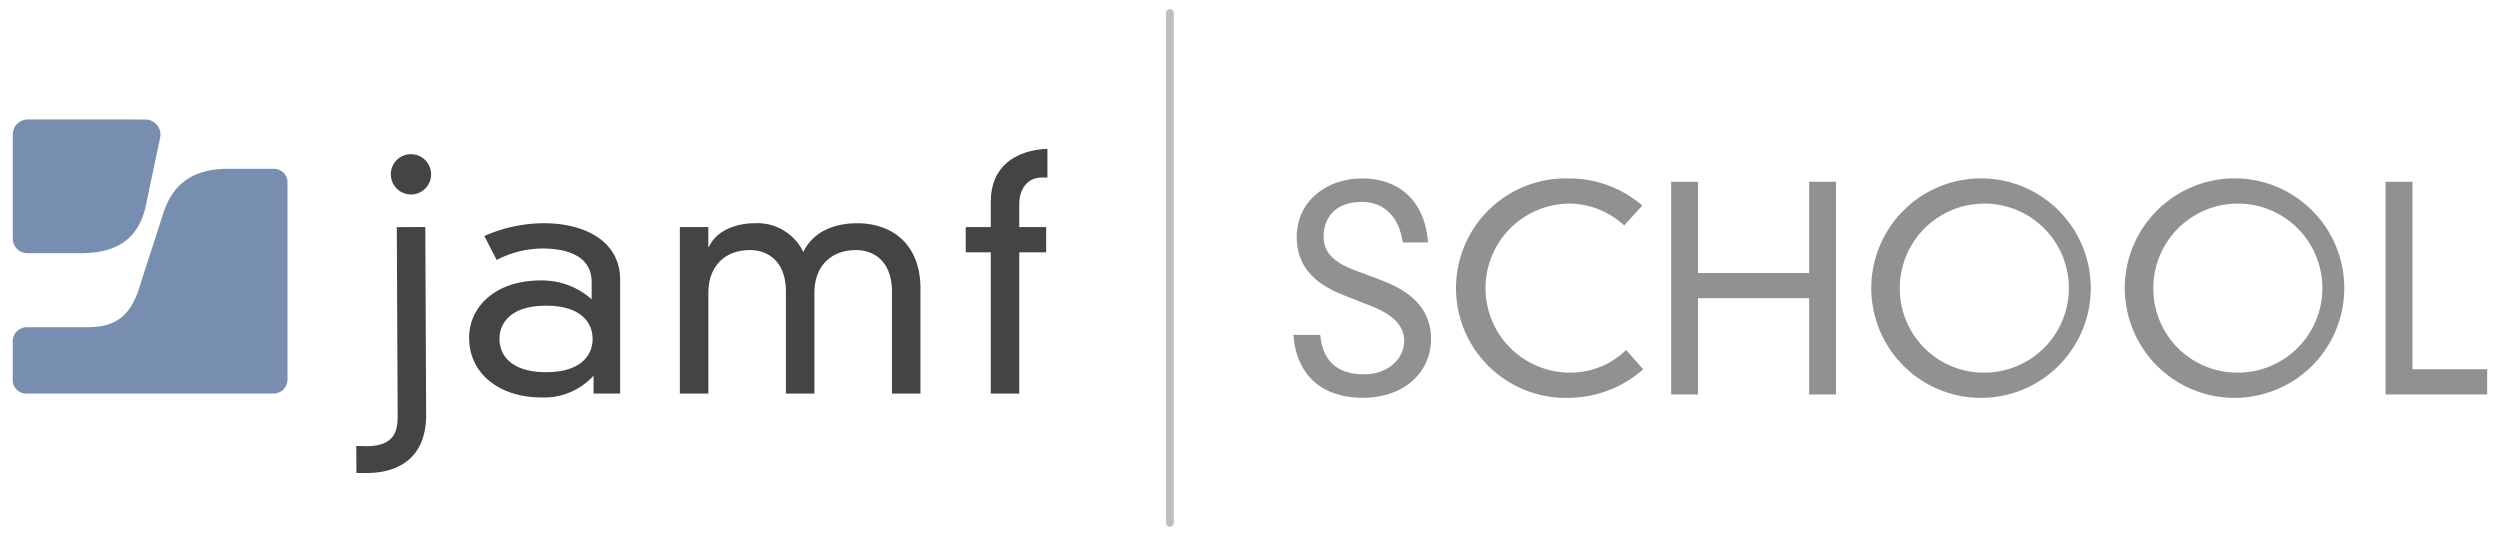
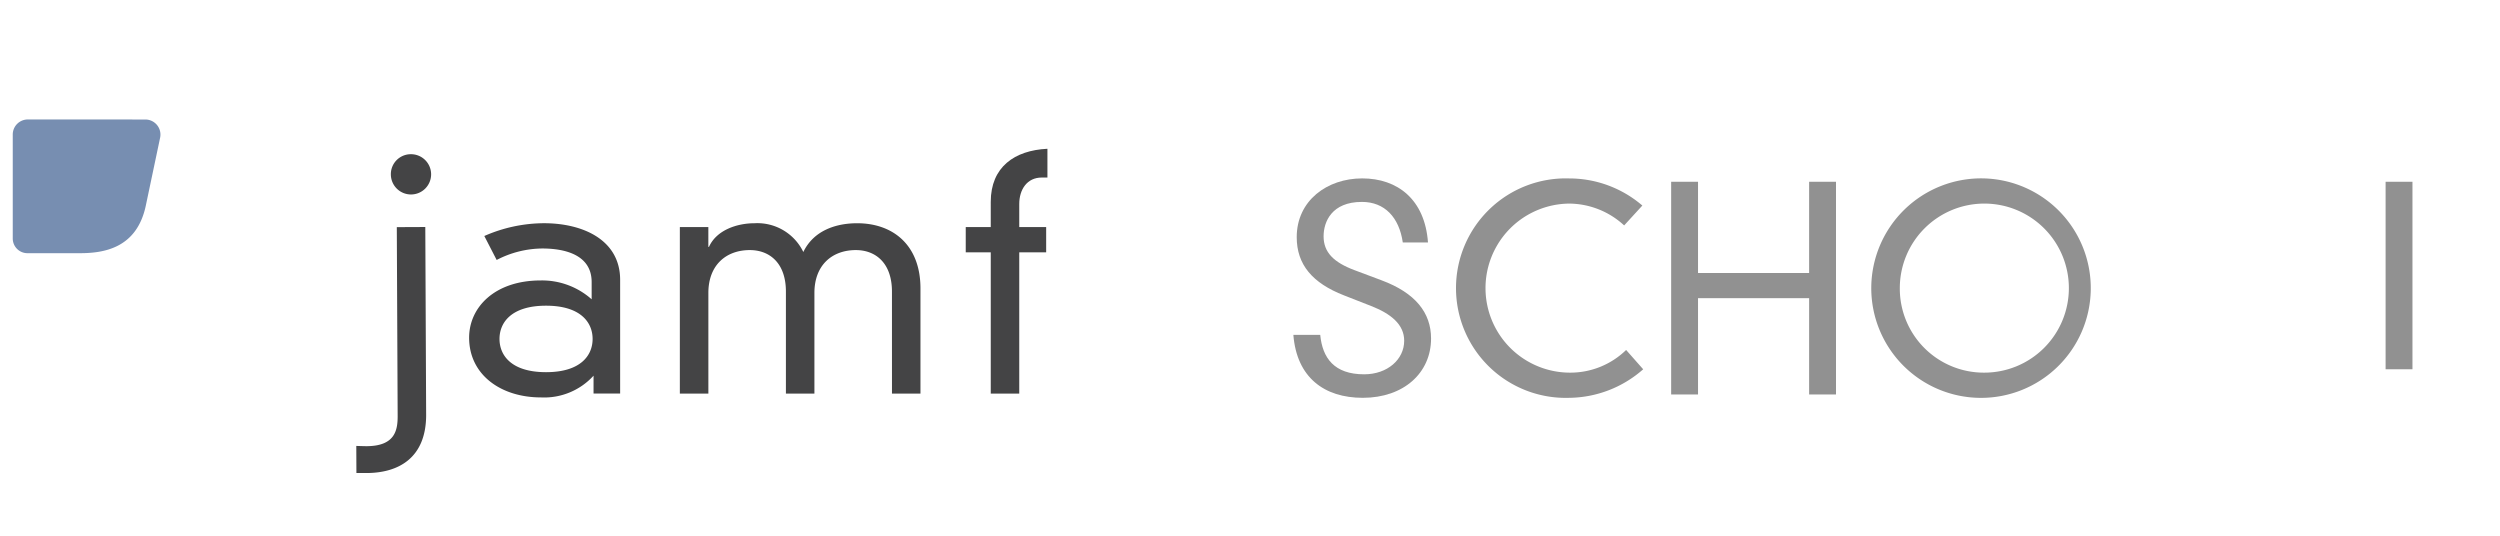
<svg xmlns="http://www.w3.org/2000/svg" id="b168648e-3f19-4447-a277-bb063e106cd0" data-name="Layer 1" viewBox="0 0 392 84">
  <defs>
    <style>.a7b07658-e4b7-4270-811e-10c175998959{fill:#919191;}.a0d553af-7429-4f09-89c8-9406df8144e8{fill:#444445;}.b9ea5b00-e873-444c-93ae-94acfeb7c1d6{fill:#778eb1;}.b4d55bd8-f645-4147-8e90-971c55ee3f4c{fill:#bfbebe;}</style>
  </defs>
  <path class="a7b07658-e4b7-4270-811e-10c175998959" d="M219.958,38.023c-.57-3.949-2.853-6.363-6.407-6.363-4.739,0-6.012,3.116-6.012,5.4,0,2.5,1.58,4.081,4.871,5.31l4.213,1.58c5.31,1.974,7.767,5.09,7.767,9.128,0,5.4-4.3,9.3-10.707,9.3-6.057,0-10.357-3.2-10.884-9.874h4.213c.351,3.642,2.195,6.188,6.89,6.188,3.642,0,6.275-2.326,6.275-5.266,0-2.59-2.15-4.257-5.178-5.442l-4.257-1.668c-4.959-1.93-7.416-4.827-7.416-9.128,0-5.748,4.783-9.215,10.269-9.215,5.529,0,9.83,3.291,10.313,10.049Z" />
  <path class="a7b07658-e4b7-4270-811e-10c175998959" d="M254.667,35.347a12.814,12.814,0,0,0-8.6-3.424,13.254,13.254,0,0,0,0,26.507,12.529,12.529,0,0,0,8.909-3.555l2.676,3.028a17.8,17.8,0,0,1-11.585,4.476,17.209,17.209,0,1,1,0-34.4A17.584,17.584,0,0,1,257.52,32.23Z" />
  <path class="a7b07658-e4b7-4270-811e-10c175998959" d="M283.672,28.5h4.213V61.853h-4.213v-15.1H266.25v15.1h-4.213V28.5h4.213V42.807h17.422Z" />
  <path class="a7b07658-e4b7-4270-811e-10c175998959" d="M311.1,27.974a17.209,17.209,0,1,1-17.685,17.2A17.231,17.231,0,0,1,311.1,27.974Zm0,30.456a13.254,13.254,0,1,0-13.209-13.253A13.17,13.17,0,0,0,311.1,58.43Z" />
-   <path class="a7b07658-e4b7-4270-811e-10c175998959" d="M350.851,27.974a17.209,17.209,0,1,1-17.685,17.2A17.231,17.231,0,0,1,350.851,27.974Zm0,30.456a13.254,13.254,0,1,0-13.209-13.253A13.17,13.17,0,0,0,350.851,58.43Z" />
-   <path class="a7b07658-e4b7-4270-811e-10c175998959" d="M374.062,28.5h4.212V57.9h11.718v3.95h-15.93Z" />
+   <path class="a7b07658-e4b7-4270-811e-10c175998959" d="M374.062,28.5h4.212V57.9h11.718h-15.93Z" />
  <path class="a0d553af-7429-4f09-89c8-9406df8144e8" d="M92.771,44.225c0-4.31-4.27-5.262-7.745-5.262a15.744,15.744,0,0,0-7.149,1.8l-1.936-3.758A23.393,23.393,0,0,1,85.275,35c6.2,0,11.963,2.656,11.963,8.87v17.84h-4.17V58.908a10.468,10.468,0,0,1-8.241,3.408c-6.3,0-11.268-3.558-11.268-9.372,0-4.76,4.021-8.97,11.219-8.97a11.694,11.694,0,0,1,7.993,2.957Zm-7.15,3.708c-5.46,0-7.3,2.656-7.3,5.212s1.837,5.212,7.3,5.212,7.3-2.656,7.3-5.212S91.082,47.933,85.621,47.933Z" />
  <path class="a0d553af-7429-4f09-89c8-9406df8144e8" d="M139.859,45.728c0-4.51-2.581-6.515-5.659-6.515-3.724,0-6.5,2.356-6.5,6.716V61.714h-4.469V45.728c0-4.51-2.581-6.515-5.658-6.515-3.723,0-6.5,2.356-6.5,6.716V61.714H106.6V35.606h4.468v3.106h.1c1.192-2.656,4.419-3.708,7.15-3.708a8,8,0,0,1,7.644,4.51c1.588-3.307,5.014-4.51,8.439-4.51,5.56,0,9.928,3.357,9.928,10.223V61.714h-4.467Z" />
  <path class="a0d553af-7429-4f09-89c8-9406df8144e8" d="M155.35,31.646c0-5.462,3.724-8.068,8.886-8.319v4.511h-.893c-2.284,0-3.525,1.854-3.525,4.159v3.609h4.22v3.958h-4.22v22.15H155.35V39.564h-3.922V35.606h3.922Z" />
  <path class="a0d553af-7429-4f09-89c8-9406df8144e8" d="M62.219,35.615l4.468-.02.132,29.463c0,6.8-4.389,9.095-9.316,9.113H55.886l-.019-4.25c1.2.041,1.621.041,1.651.04,4.376-.032,4.835-2.444,4.835-4.679ZM64.4,24.18a3.157,3.157,0,1,1-3.114,3.171A3.128,3.128,0,0,1,64.4,24.18Z" />
  <path class="b9ea5b00-e873-444c-93ae-94acfeb7c1d6" d="M4.358,18.733A2.358,2.358,0,0,0,2,21.091V37.4a2.3,2.3,0,0,0,2.3,2.3h8.218c3.761,0,8.926-.772,10.344-7.452,0,0,1.41-6.69,2.245-10.654a2.369,2.369,0,0,0-2.322-2.856Z" />
-   <path class="b9ea5b00-e873-444c-93ae-94acfeb7c1d6" d="M35.807,26.467c-5.549,0-8.828,2.337-10.321,7.352L21.621,45.763c-1.417,3.926-3.7,5.543-7.862,5.543H4.206A2.206,2.206,0,0,0,2,53.512V59.6a2.11,2.11,0,0,0,2.11,2.11H42.881a2.2,2.2,0,0,0,2.2-2.2V28.59a2.122,2.122,0,0,0-2.123-2.123Z" />
-   <path class="b4d55bd8-f645-4147-8e90-971c55ee3f4c" d="M183.444,82.592a.61.61,0,0,1-.61-.61V2.018a.611.611,0,0,1,1.221,0V81.982A.61.61,0,0,1,183.444,82.592Z" />
</svg>